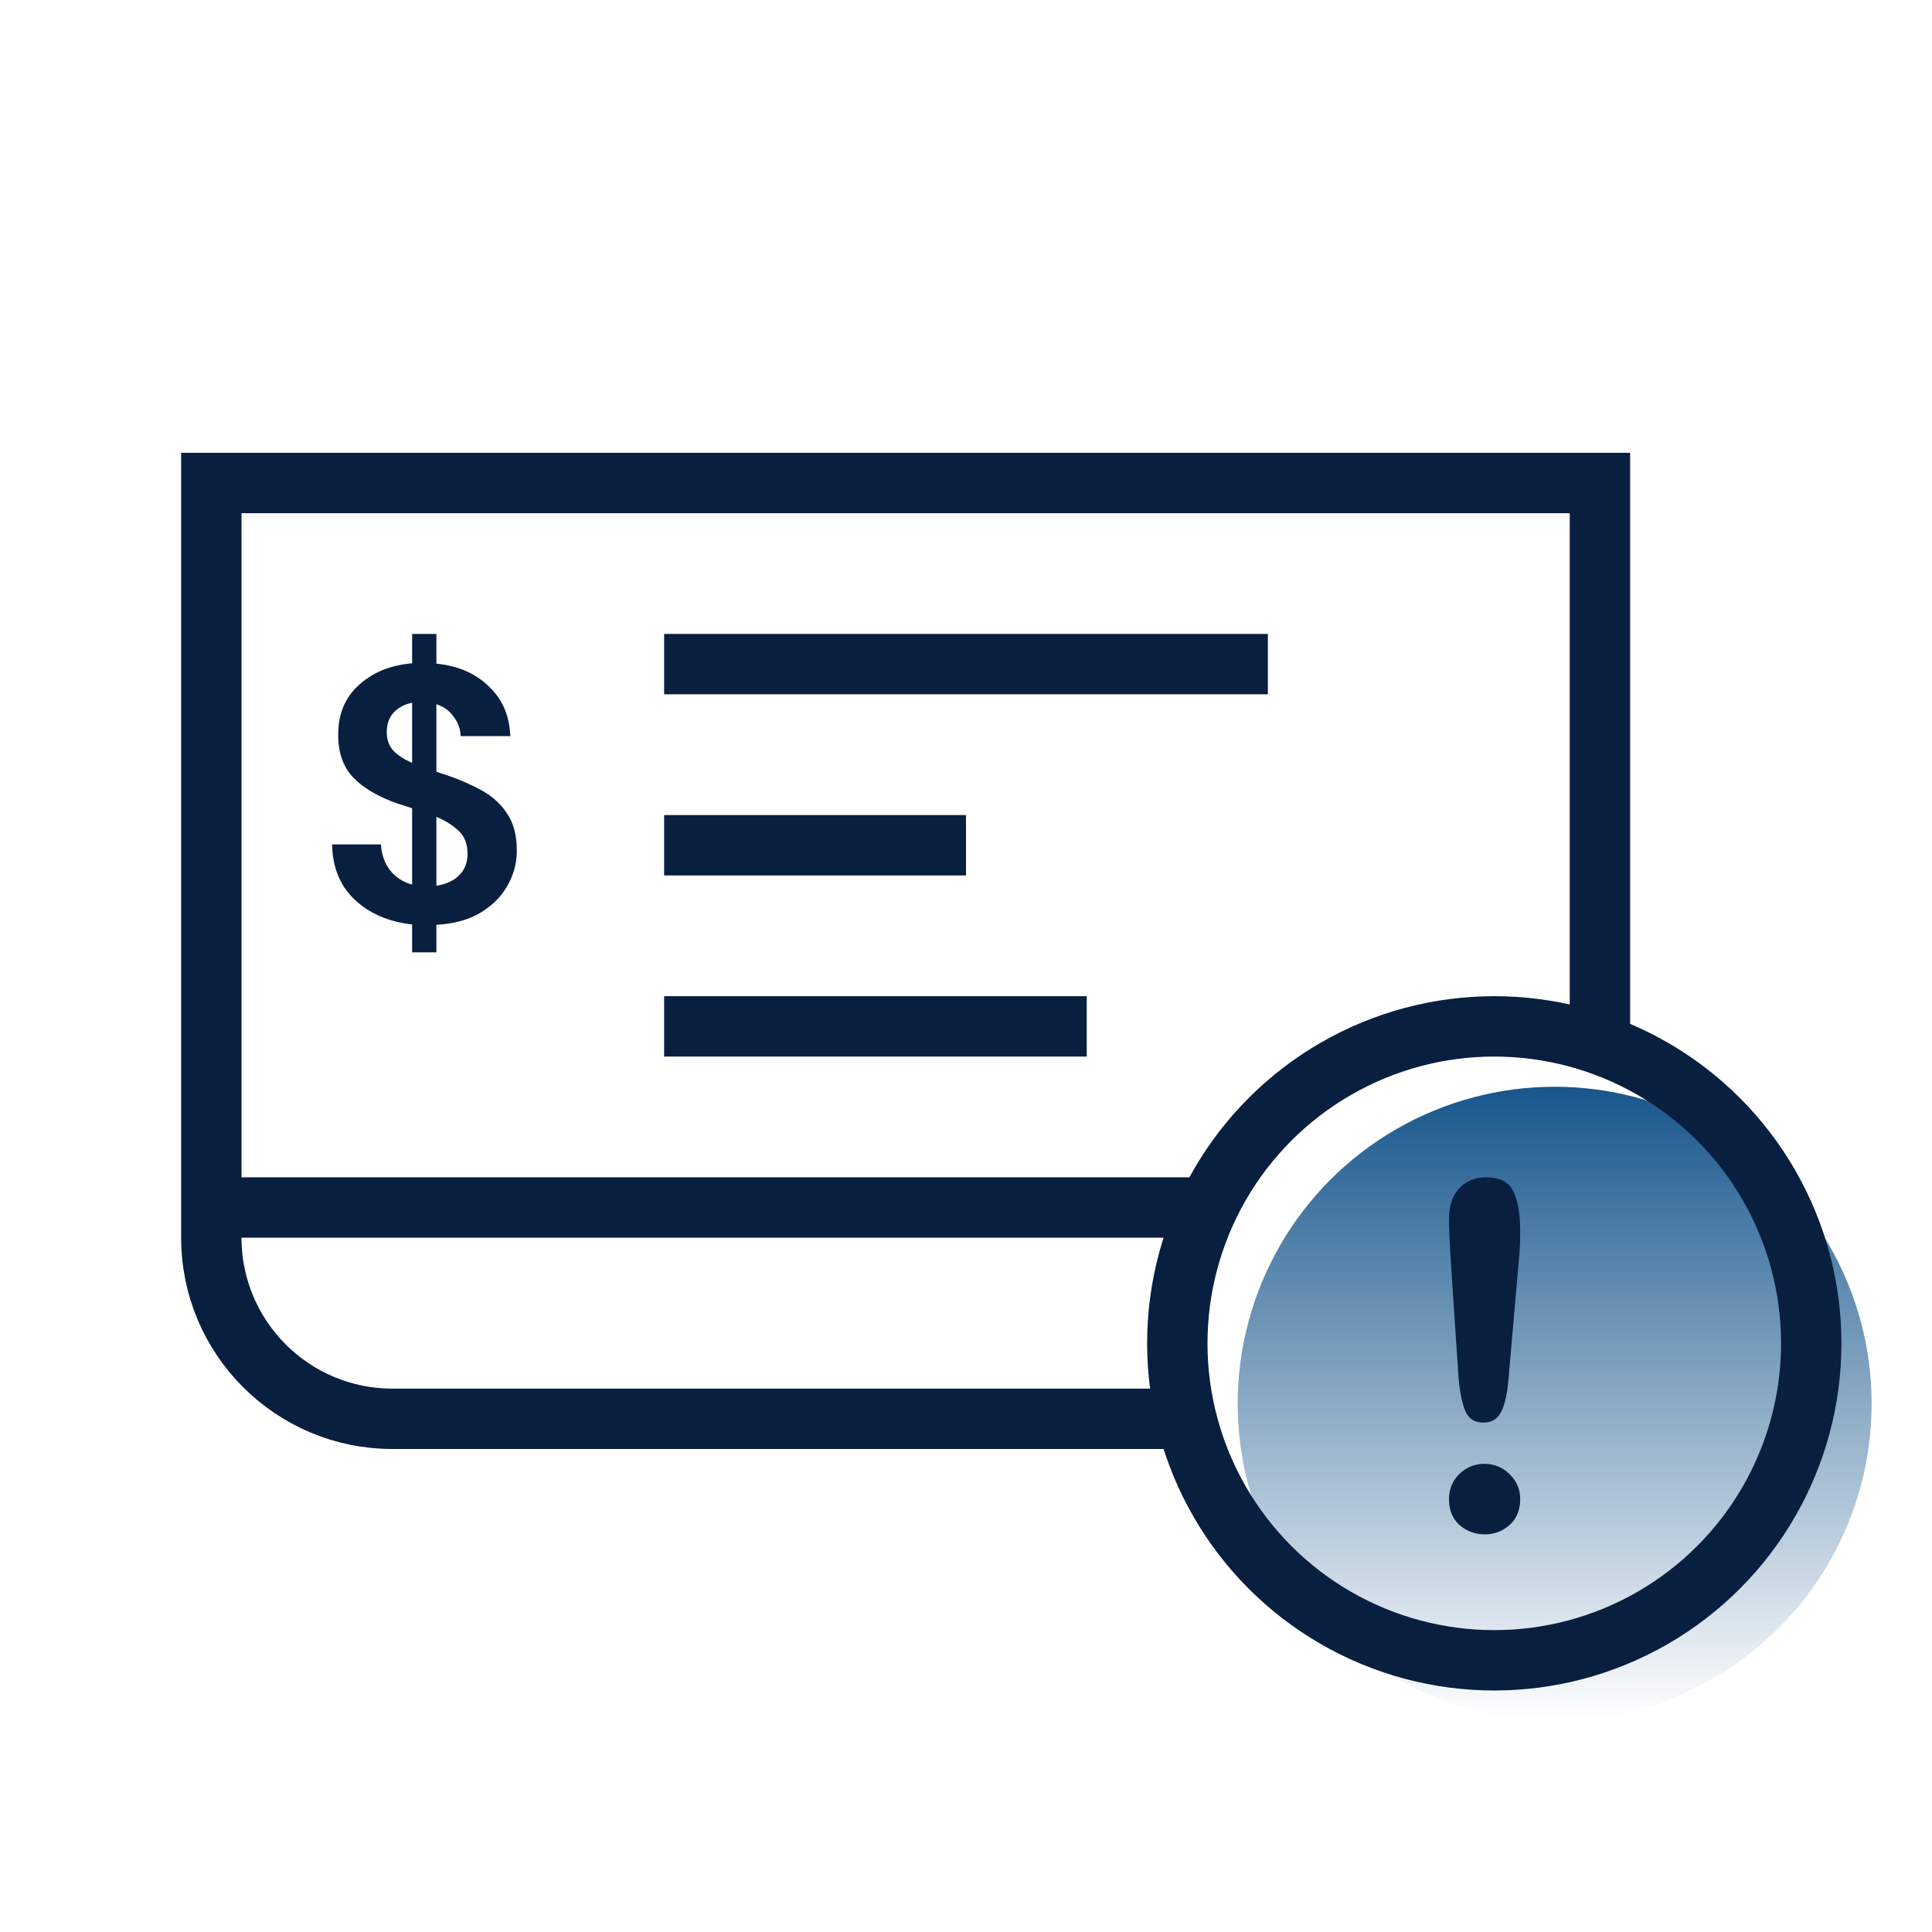
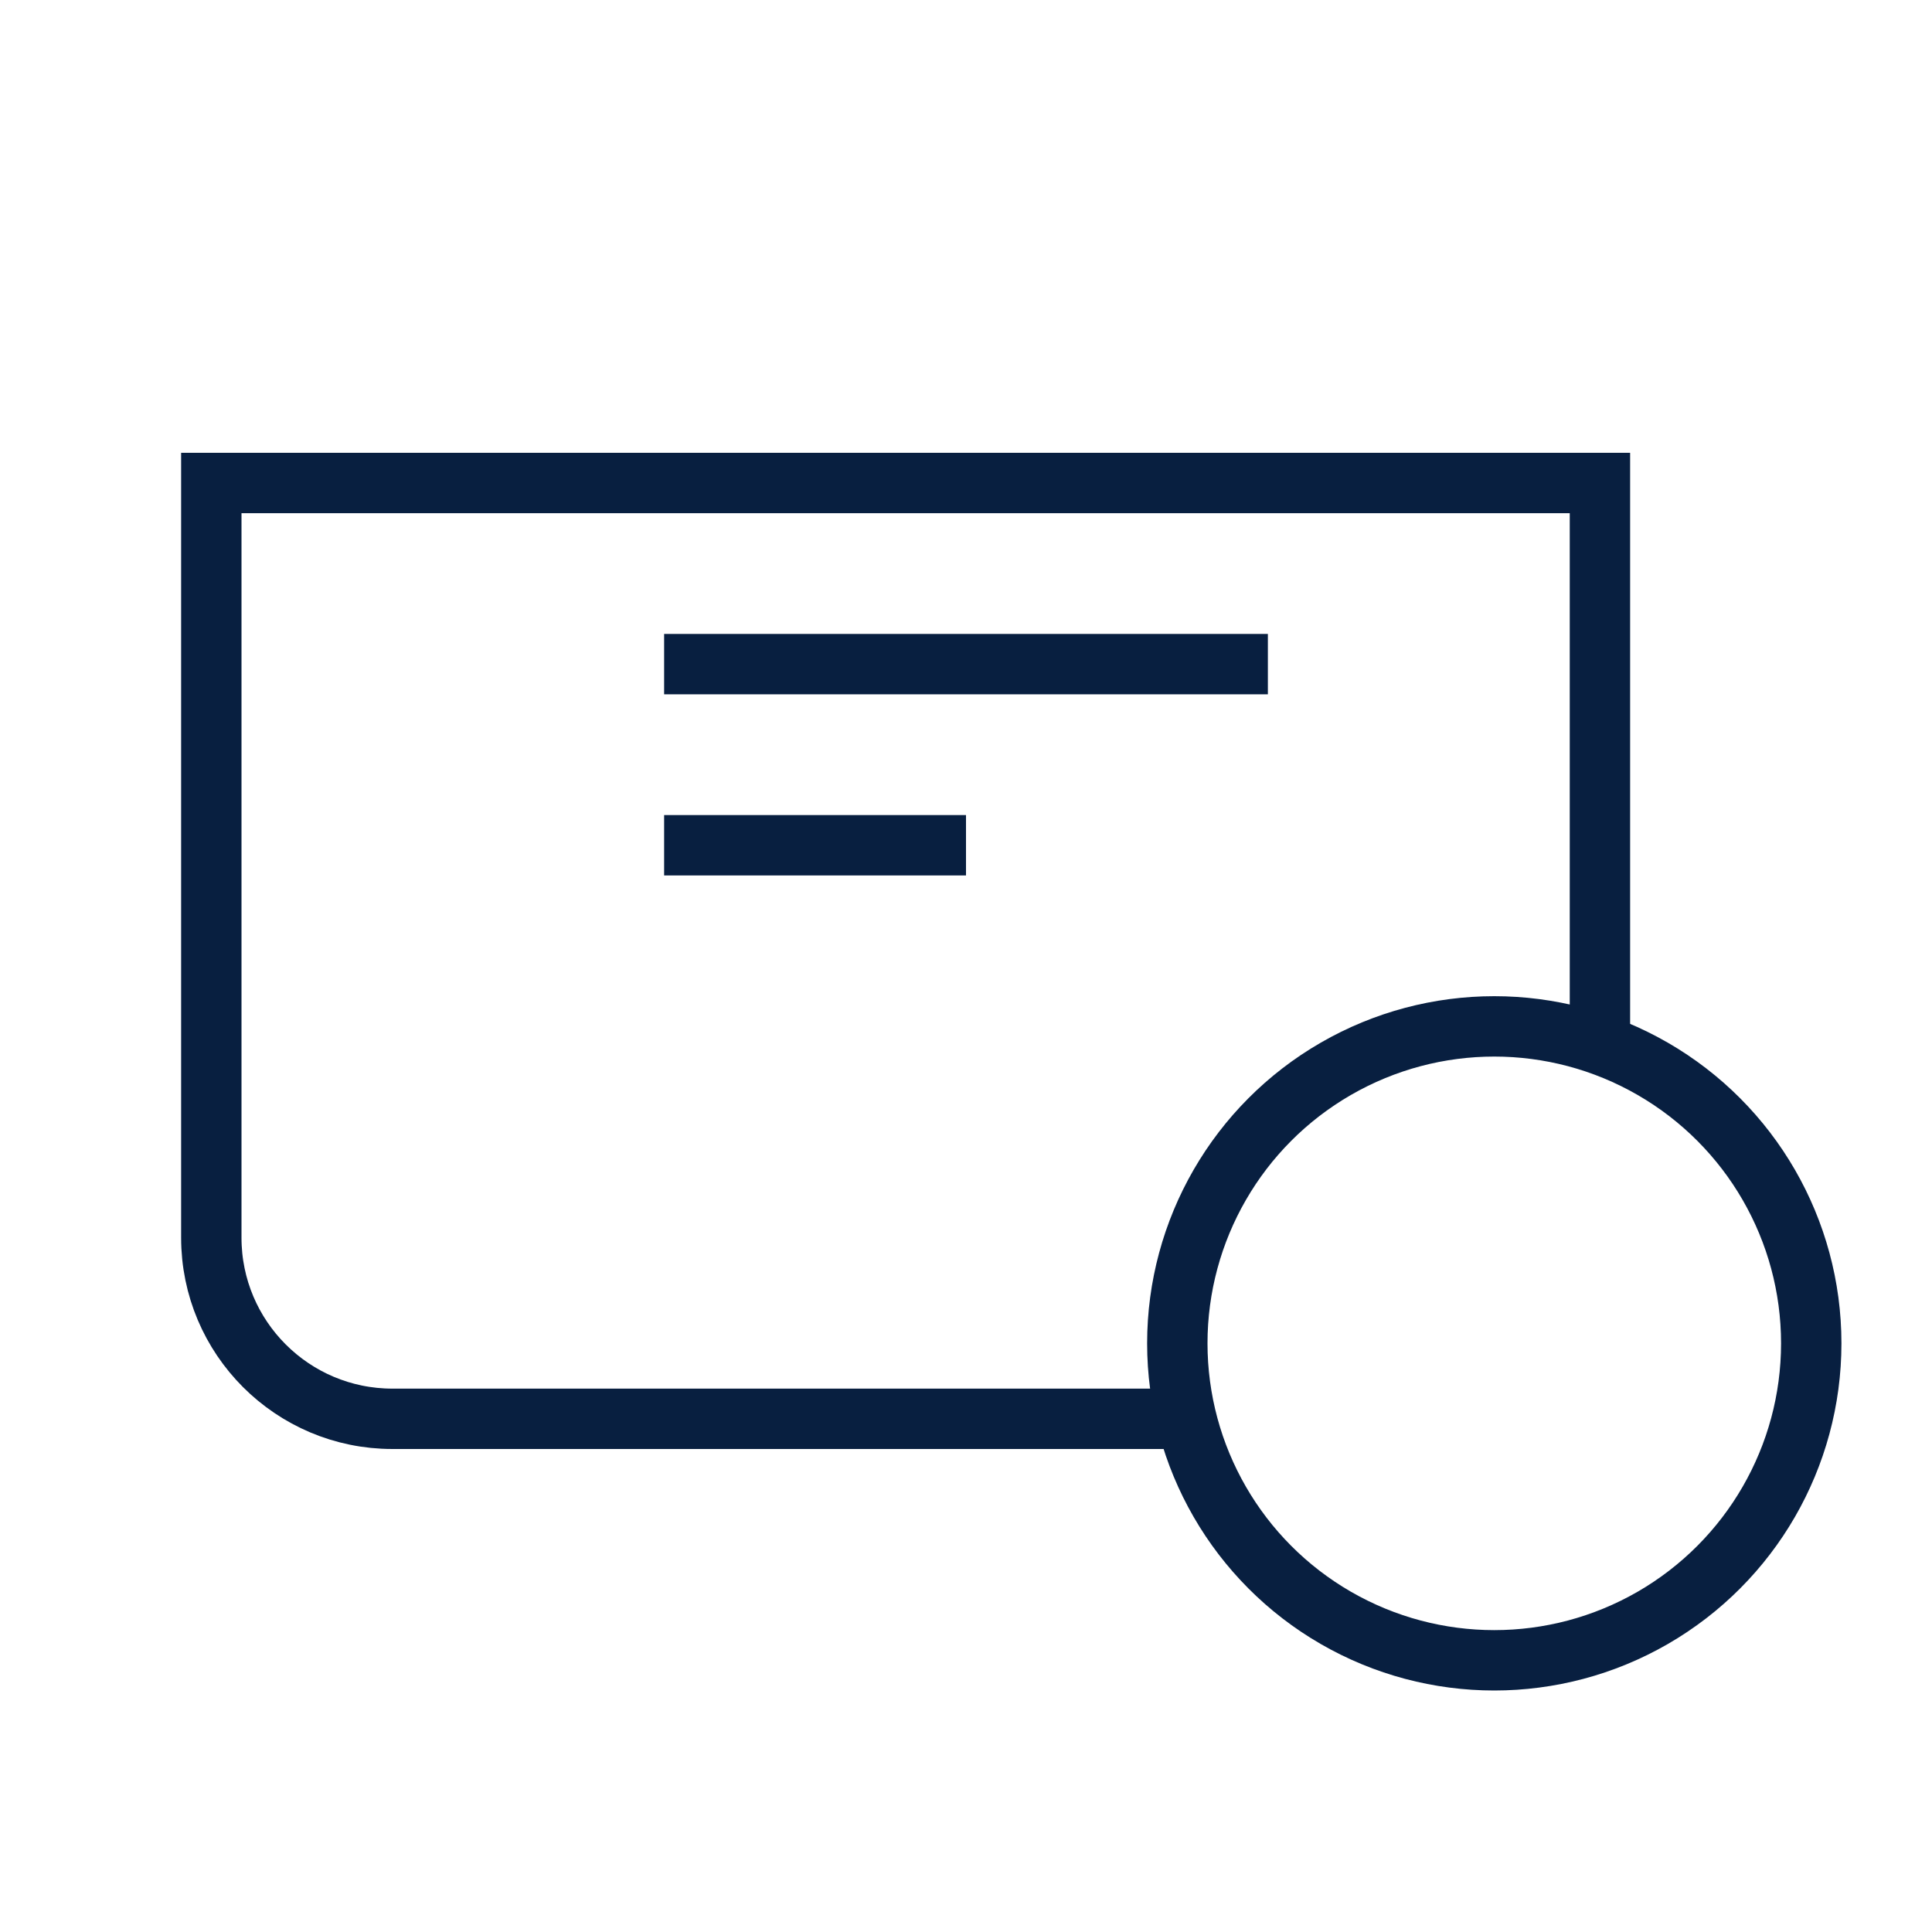
<svg xmlns="http://www.w3.org/2000/svg" width="64" height="64" viewBox="0 0 64 64" fill="none">
  <path d="M53 34.5V16H7V41C7 44.314 9.686 47 13 47H39" stroke="#081F40" stroke-width="2" />
  <path d="M22 22H42" stroke="#081F40" stroke-width="2" />
  <path d="M22 28H32" stroke="#081F40" stroke-width="2" />
-   <path d="M22 34H36" stroke="#081F40" stroke-width="2" />
-   <path d="M13.652 31.548V30.624C12.876 30.536 12.244 30.264 11.756 29.808C11.268 29.352 11.016 28.74 11 27.972H12.62C12.636 28.292 12.732 28.572 12.908 28.812C13.092 29.052 13.34 29.216 13.652 29.304V26.772C13.58 26.748 13.504 26.724 13.424 26.7C13.352 26.676 13.276 26.652 13.196 26.628C12.548 26.404 12.052 26.116 11.708 25.764C11.372 25.412 11.204 24.944 11.204 24.36C11.196 23.672 11.42 23.12 11.876 22.704C12.332 22.28 12.924 22.036 13.652 21.972V21H14.456V21.984C15.176 22.056 15.756 22.308 16.196 22.74C16.644 23.164 16.88 23.712 16.904 24.384H15.26C15.252 24.152 15.176 23.94 15.032 23.748C14.896 23.548 14.704 23.408 14.456 23.328V25.56C14.52 25.584 14.584 25.608 14.648 25.632C14.712 25.648 14.776 25.668 14.84 25.692C15.256 25.836 15.636 26.004 15.98 26.196C16.324 26.388 16.6 26.644 16.808 26.964C17.016 27.276 17.12 27.68 17.12 28.176C17.12 28.592 17.016 28.98 16.808 29.34C16.608 29.7 16.308 30 15.908 30.24C15.516 30.472 15.032 30.604 14.456 30.636V31.548H13.652ZM12.812 24.252C12.812 24.508 12.888 24.716 13.04 24.876C13.192 25.028 13.396 25.16 13.652 25.272V23.28C13.404 23.328 13.2 23.436 13.04 23.604C12.888 23.772 12.812 23.988 12.812 24.252ZM15.488 28.284C15.488 27.964 15.392 27.712 15.2 27.528C15.008 27.344 14.76 27.188 14.456 27.06V29.34C14.776 29.292 15.028 29.176 15.212 28.992C15.396 28.808 15.488 28.572 15.488 28.284Z" fill="#081F40" />
-   <path d="M7 40H40" stroke="#081F40" stroke-width="2" />
-   <circle cx="51.5" cy="46.5" r="10.5" fill="url(#paint0_linear)" />
  <circle cx="49.5" cy="44.5" r="10.5" stroke="#081F40" stroke-width="2" />
-   <path d="M48.32 45.688L48.07 41.945C48.023 41.216 48 40.693 48 40.375C48 39.943 48.112 39.607 48.336 39.367C48.565 39.122 48.865 39 49.234 39C49.682 39 49.982 39.156 50.133 39.469C50.284 39.776 50.359 40.221 50.359 40.805C50.359 41.148 50.341 41.497 50.305 41.852L49.969 45.703C49.932 46.161 49.854 46.513 49.734 46.758C49.615 47.003 49.417 47.125 49.141 47.125C48.859 47.125 48.664 47.008 48.555 46.773C48.445 46.534 48.367 46.172 48.32 45.688ZM49.188 50.828C48.87 50.828 48.591 50.727 48.352 50.523C48.117 50.315 48 50.026 48 49.656C48 49.333 48.112 49.06 48.336 48.836C48.565 48.607 48.844 48.492 49.172 48.492C49.5 48.492 49.779 48.607 50.008 48.836C50.242 49.06 50.359 49.333 50.359 49.656C50.359 50.021 50.242 50.307 50.008 50.516C49.773 50.724 49.5 50.828 49.188 50.828Z" fill="#081F40" />
  <defs>
    <linearGradient id="paint0_linear" x1="51.5" y1="36" x2="51.5" y2="57" gradientUnits="userSpaceOnUse">
      <stop stop-color="#18568C" />
      <stop offset="1" stop-color="#18568C" stop-opacity="0" />
    </linearGradient>
  </defs>
</svg>